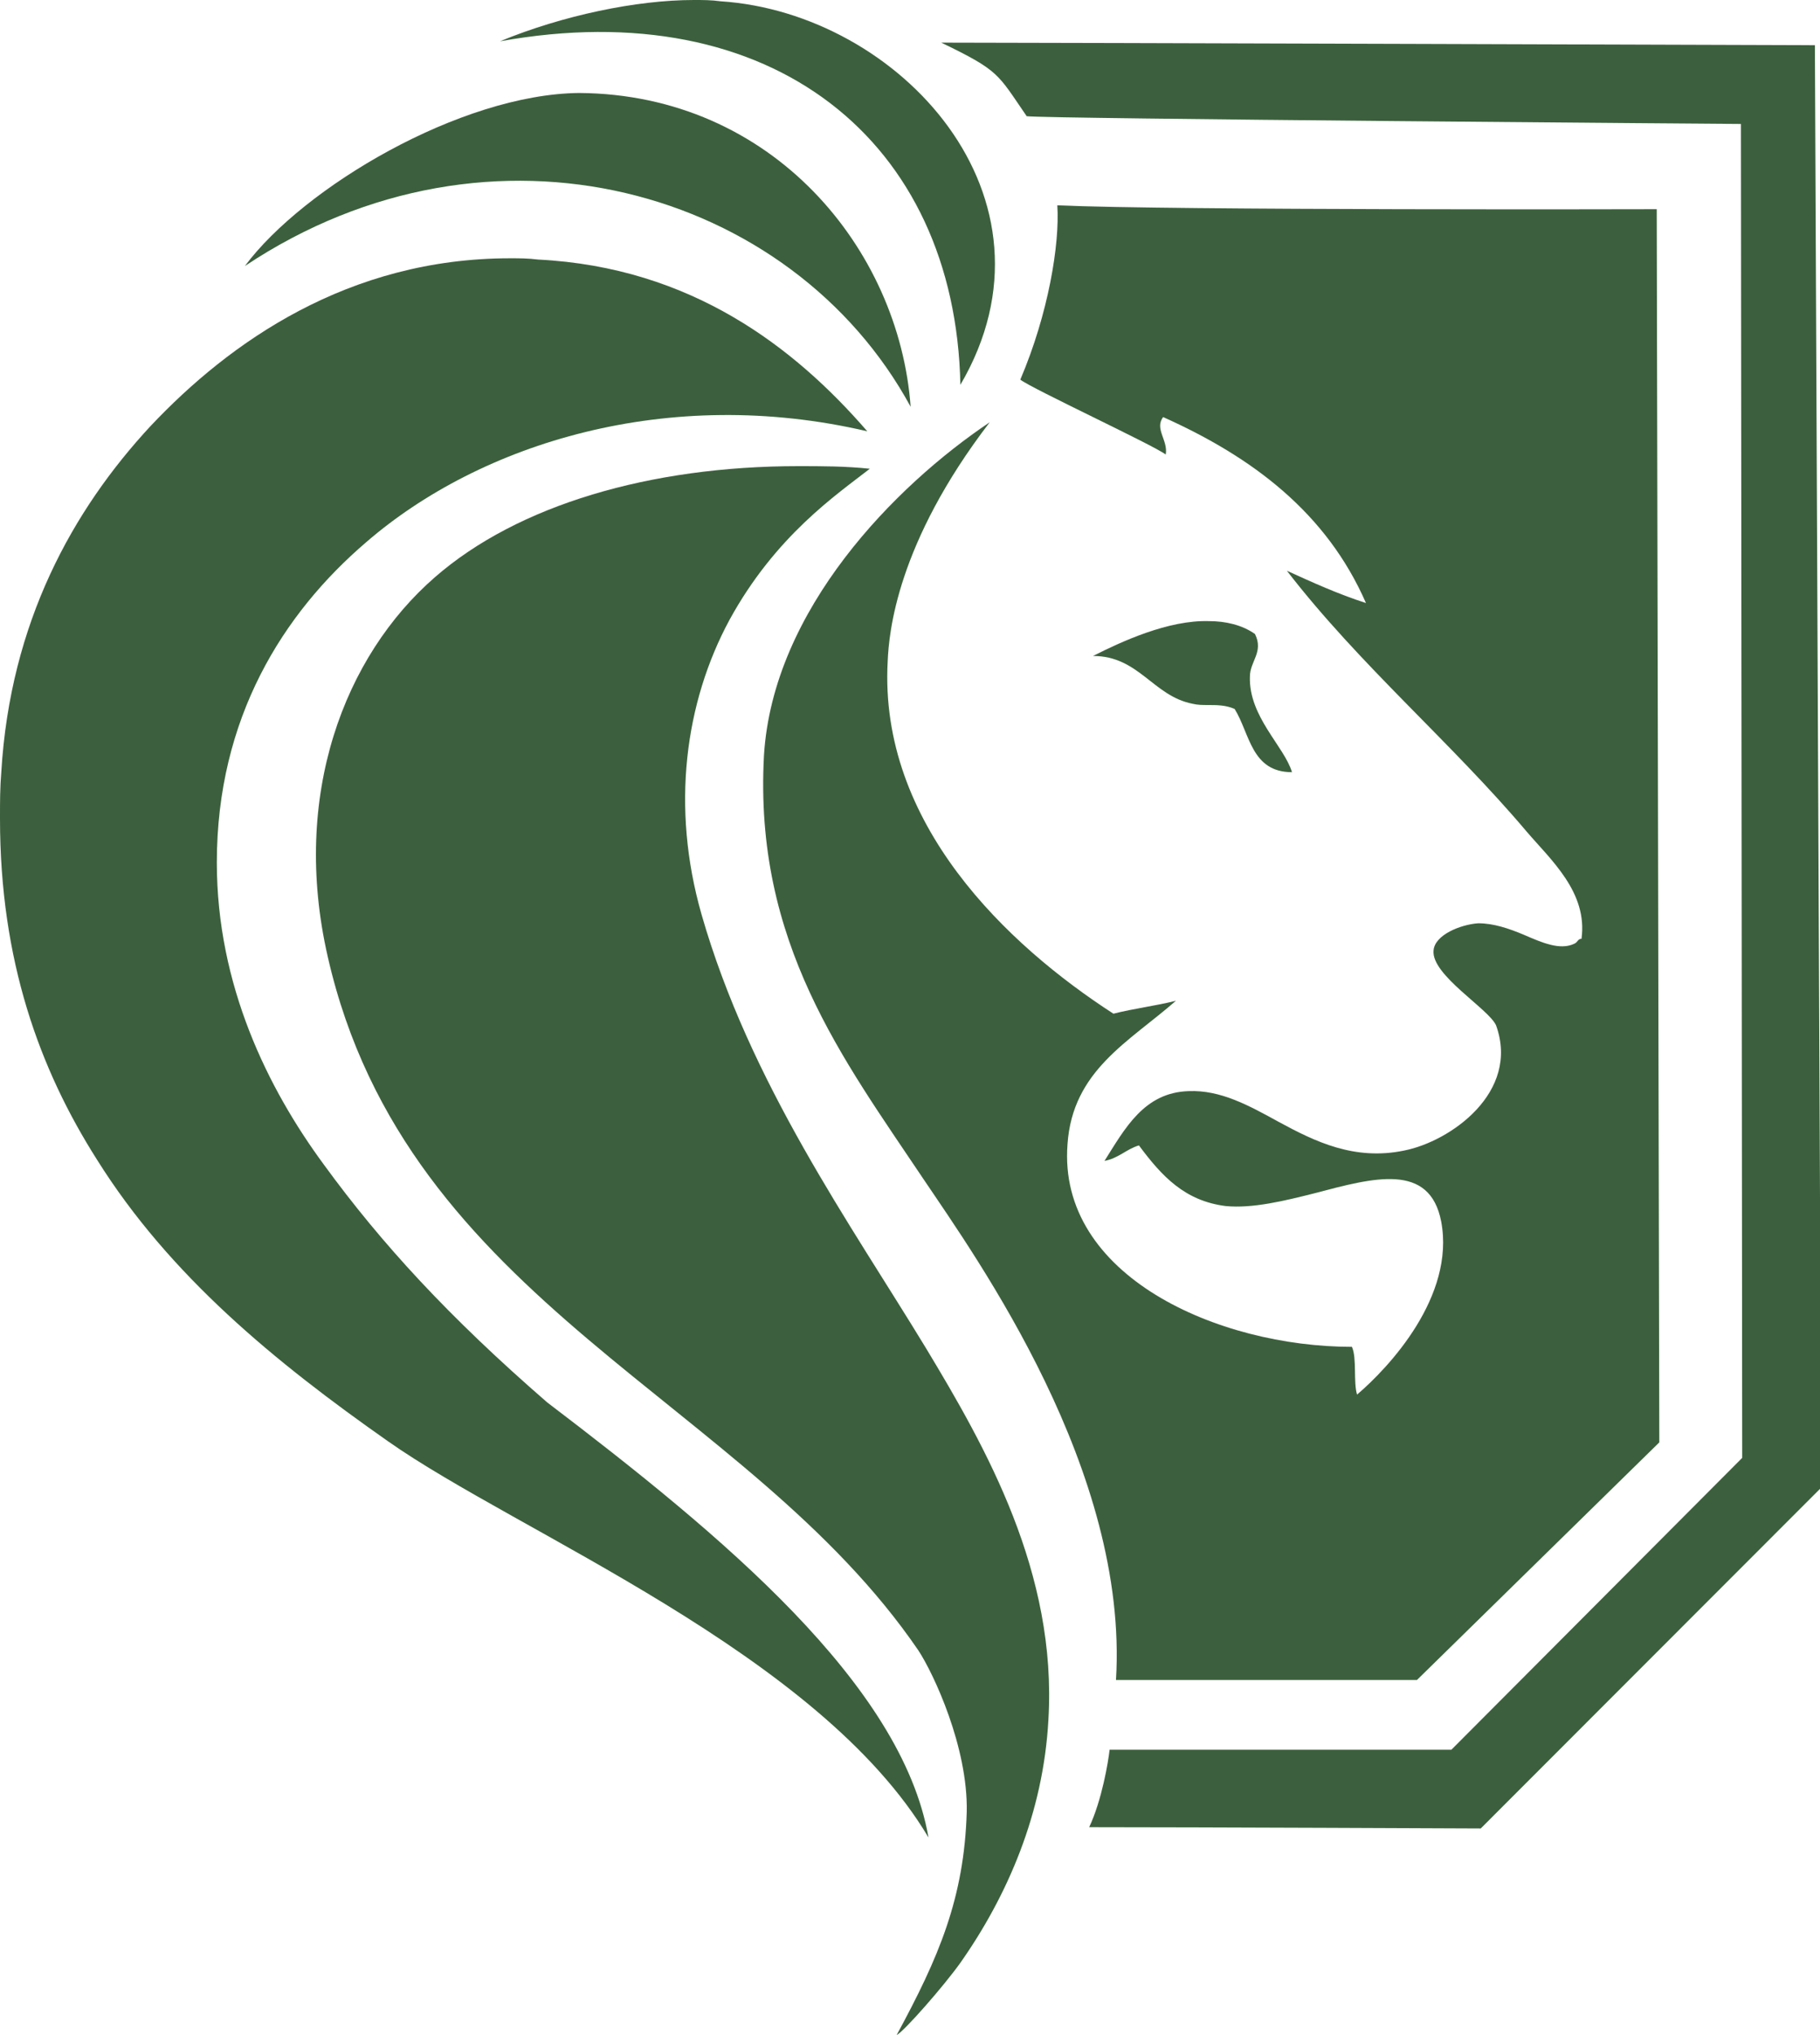
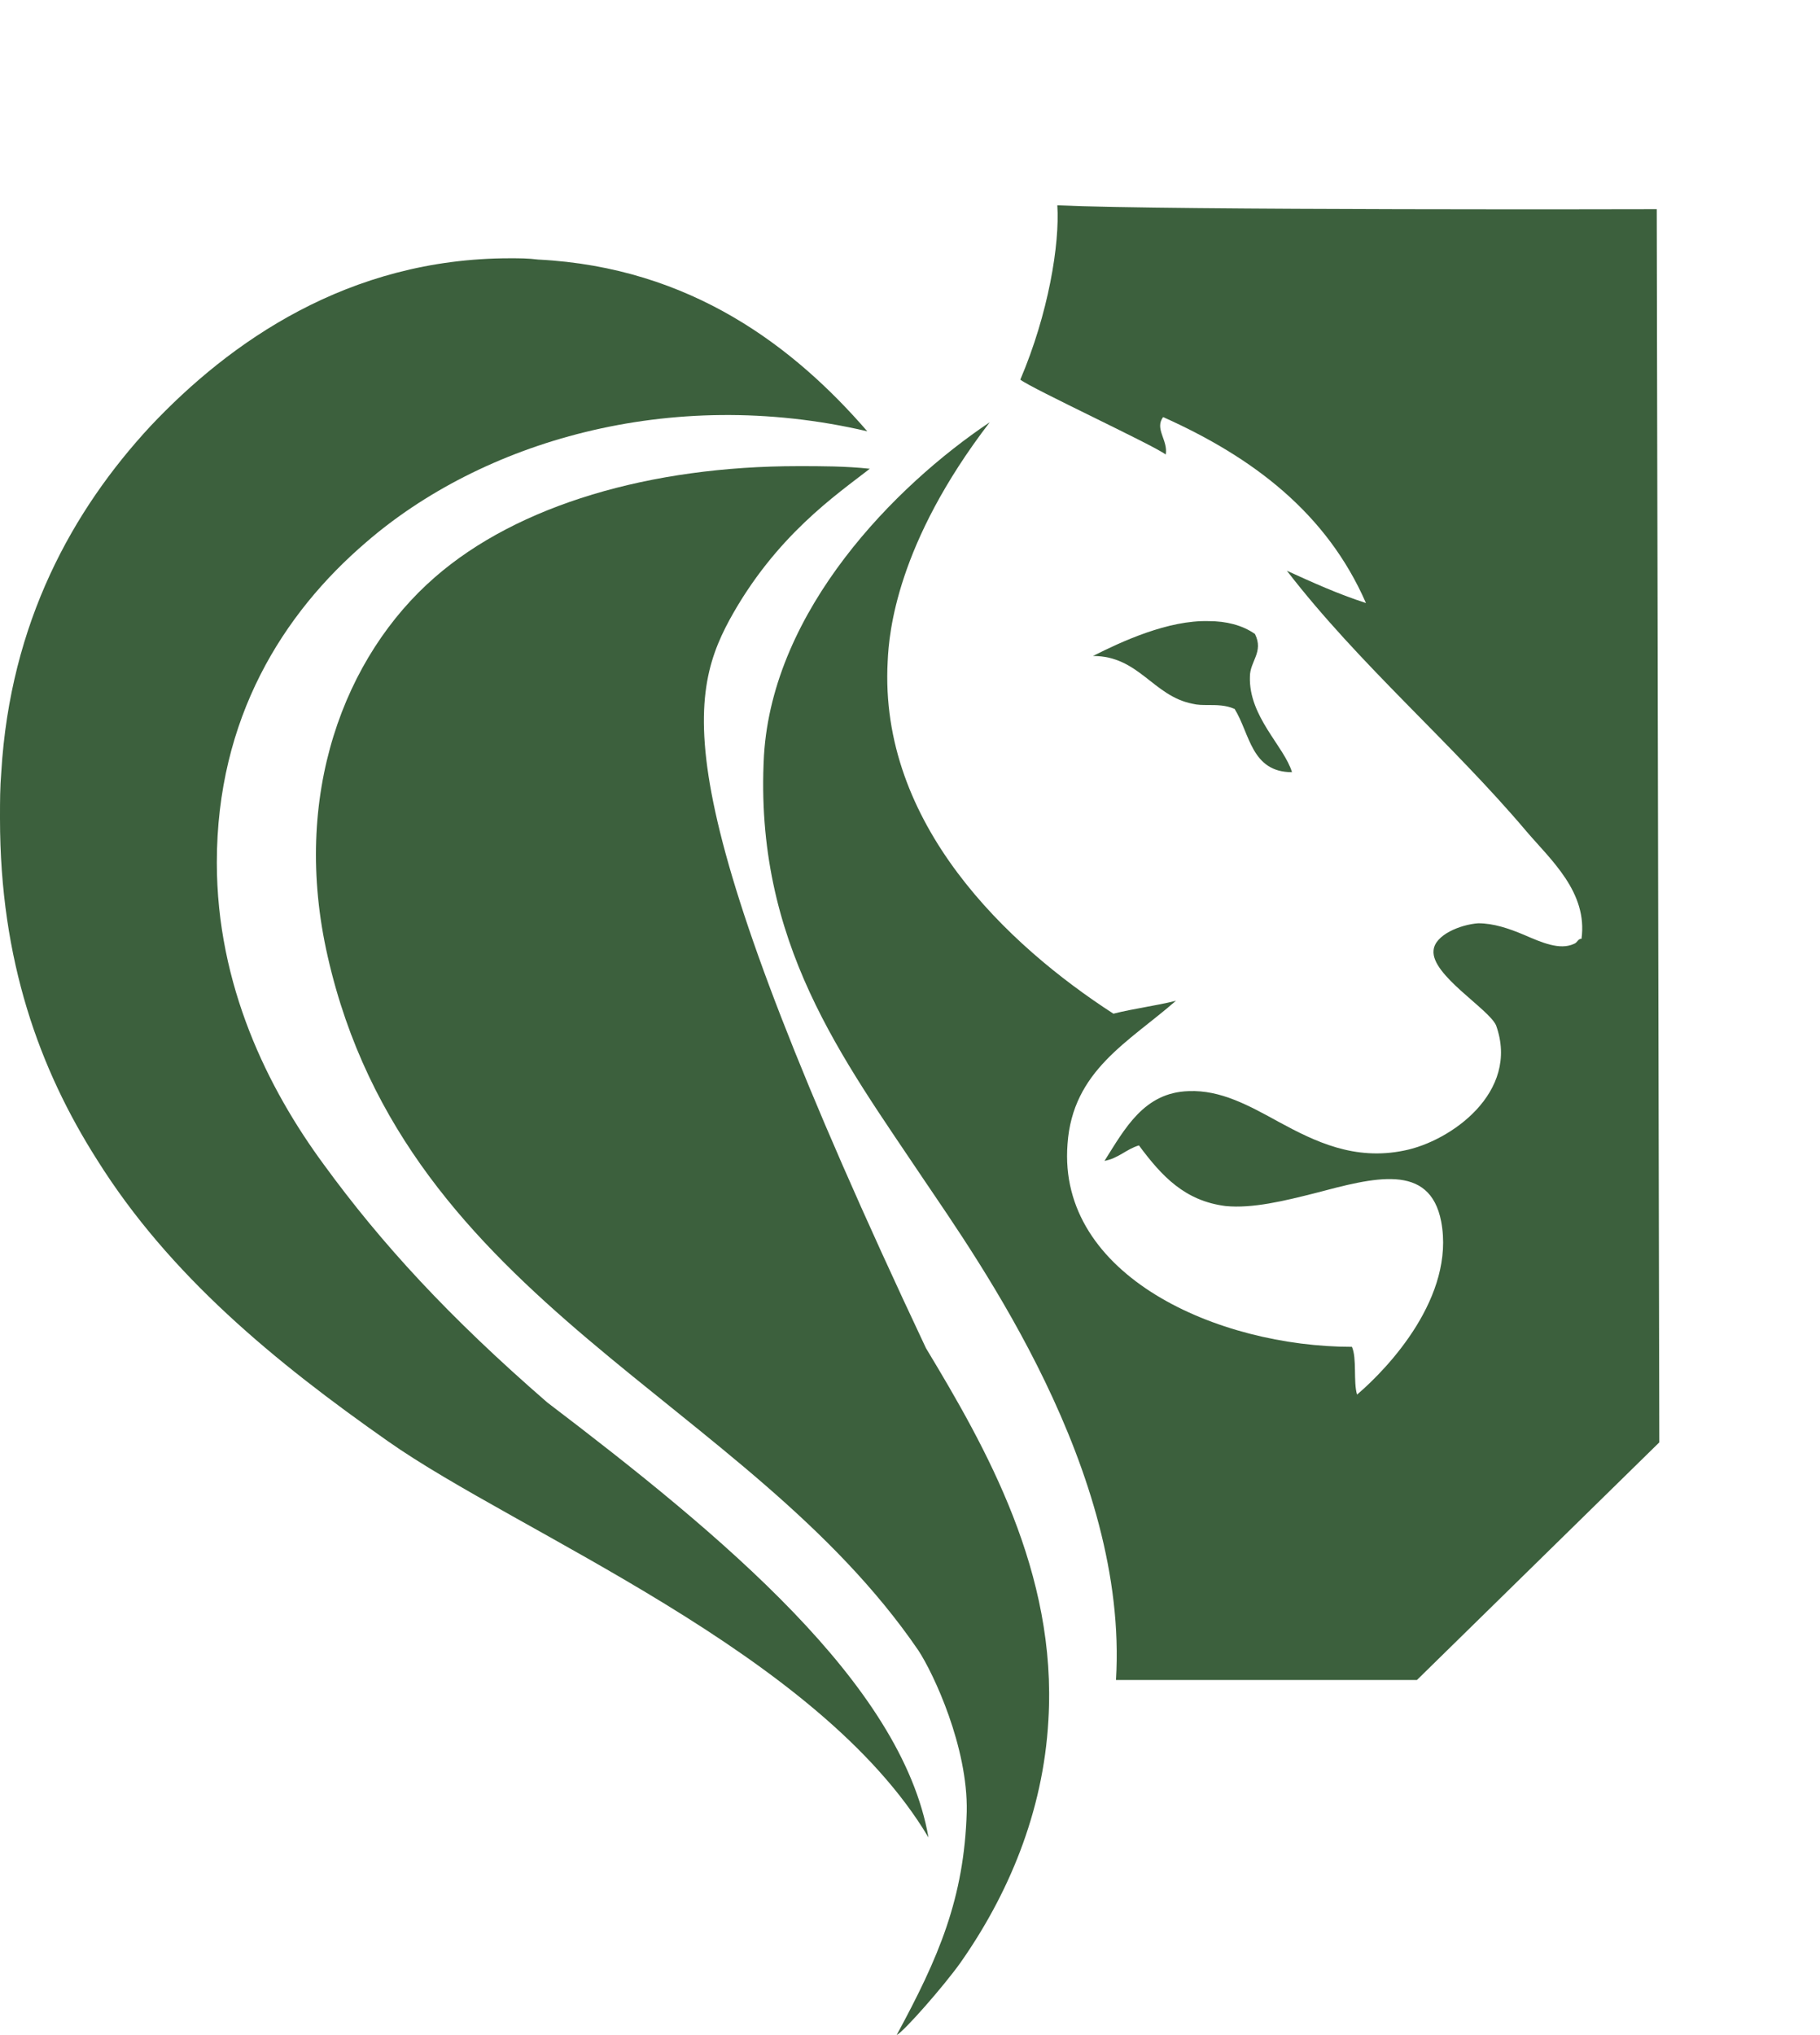
<svg xmlns="http://www.w3.org/2000/svg" width="51" height="57" viewBox="0 0 51 57" fill="none">
  <g clip-path="url(#clip0)">
-     <path d="M28.77 3.255C29.306 3.327 48.784 3.472 48.784 3.472L48.82 40.833L40.671 49.007C40.671 49.007 32.916 49.007 31.093 49.007C31.058 49.333 30.879 50.417 30.521 51.177C33.488 51.177 41.493 51.213 41.493 51.213L51.036 41.665L50.857 1.266C50.857 1.266 29.092 1.194 26.376 1.194C28.02 1.989 27.948 2.062 28.77 3.255Z" fill="#3C603D" />
-     <path d="M14.01 1.157C21.622 -0.217 26.769 3.942 26.912 10.778C29.985 5.534 25.196 0.362 20.193 0.036C19.942 0 19.692 0 19.442 0C17.834 0 15.761 0.434 14.01 1.157Z" fill="#3C603D" />
-     <path d="M6.862 7.451C13.76 2.857 22.194 5.28 25.518 11.393C25.196 6.98 21.658 2.64 16.226 2.604C12.902 2.64 8.506 5.244 6.862 7.451Z" fill="#3C603D" />
    <path d="M28.591 10.633C28.913 10.886 32.344 12.478 32.666 12.731C32.737 12.333 32.344 12.008 32.594 11.682C35.096 12.803 37.169 14.358 38.277 16.89C37.49 16.637 36.776 16.311 36.061 15.986C38.098 18.626 40.671 20.796 42.78 23.292C43.459 24.087 44.495 24.992 44.317 26.294C44.209 26.294 44.209 26.402 44.102 26.438C43.709 26.619 43.209 26.402 42.709 26.185C42.28 26.004 41.851 25.86 41.422 25.86C40.922 25.896 40.207 26.185 40.171 26.619C40.099 27.306 41.708 28.247 41.922 28.717C42.601 30.598 40.636 31.972 39.349 32.225C37.955 32.515 36.847 31.972 35.846 31.43C34.989 30.959 34.203 30.525 33.309 30.561C32.058 30.598 31.522 31.61 30.95 32.515C31.343 32.442 31.558 32.189 31.915 32.081C32.559 32.949 33.202 33.636 34.346 33.78C35.096 33.853 35.989 33.636 36.847 33.419C38.491 32.985 40.064 32.551 40.385 34.214C40.779 36.312 38.92 38.301 38.027 39.061C37.919 38.699 38.027 38.048 37.884 37.723C34.131 37.723 29.628 35.733 29.914 32.044C30.057 29.983 31.629 29.187 32.952 28.03C32.38 28.174 31.772 28.247 31.2 28.392C28.234 26.475 24.624 23.075 24.875 18.518C24.91 17.722 25.125 15.226 27.734 11.827C25.089 13.599 21.658 17.071 21.408 21.158C21.122 26.402 23.624 29.657 25.875 33.021C27.412 35.3 31.629 41.195 31.272 47.054C32.487 47.054 39.706 47.054 39.706 47.054L46.497 40.399L46.425 5.859C46.425 5.859 32.773 5.895 29.628 5.751C29.699 6.836 29.378 8.789 28.591 10.633Z" fill="#3C603D" />
    <path d="M4.217 11.935C2.037 14.286 0.286 17.433 0.036 21.628C0 22.062 0 22.46 0 22.858V22.93C0 26.909 1.108 29.947 2.716 32.478C4.753 35.733 7.72 38.157 10.865 40.363C14.51 42.931 22.945 46.294 26.018 51.466C25.268 47.163 20.229 43.003 15.332 39.278C12.58 36.891 10.686 34.829 9.078 32.623C7.505 30.489 6.076 27.596 6.076 24.16C6.076 20.109 7.934 17.18 10.257 15.19C13.474 12.405 18.727 10.778 24.303 12.08C22.266 9.729 19.371 7.487 15.082 7.27C14.796 7.234 14.546 7.234 14.296 7.234C9.757 7.234 6.433 9.584 4.217 11.935Z" fill="#3C603D" />
-     <path d="M12.187 16.167C9.65 18.373 8.149 22.279 9.185 26.8C11.401 36.529 20.907 39.169 25.732 46.222C26.161 46.873 27.126 48.935 27.09 50.743C27.019 53.166 26.304 54.83 25.125 57C25.339 56.892 26.447 55.626 26.912 54.975C28.234 53.094 29.235 50.779 29.378 48.175C29.628 44.052 27.627 40.544 25.947 37.759C23.838 34.287 21.015 30.345 19.657 25.607C18.799 22.605 19.192 19.675 20.443 17.36C21.73 15.009 23.445 13.852 24.374 13.129C23.695 13.056 23.016 13.056 22.373 13.056C18.227 13.056 14.51 14.142 12.187 16.167Z" fill="#3C603D" />
+     <path d="M12.187 16.167C9.65 18.373 8.149 22.279 9.185 26.8C11.401 36.529 20.907 39.169 25.732 46.222C26.161 46.873 27.126 48.935 27.09 50.743C27.019 53.166 26.304 54.83 25.125 57C25.339 56.892 26.447 55.626 26.912 54.975C28.234 53.094 29.235 50.779 29.378 48.175C29.628 44.052 27.627 40.544 25.947 37.759C18.799 22.605 19.192 19.675 20.443 17.36C21.73 15.009 23.445 13.852 24.374 13.129C23.695 13.056 23.016 13.056 22.373 13.056C18.227 13.056 14.51 14.142 12.187 16.167Z" fill="#3C603D" />
    <path d="M30.629 18.373C31.915 18.373 32.308 19.494 33.416 19.711C33.559 19.747 33.702 19.747 33.845 19.747C34.095 19.747 34.346 19.747 34.596 19.856C35.025 20.543 35.06 21.628 36.204 21.628C35.989 20.905 34.989 20.073 35.025 18.952C35.025 18.518 35.418 18.265 35.167 17.758C34.81 17.505 34.346 17.397 33.881 17.397C32.737 17.36 31.415 17.975 30.629 18.373Z" fill="#3C603D" />
  </g>
  <defs>
    <clipPath id="clip0">
      <rect width="51" height="57" fill="white" />
    </clipPath>
  </defs>
</svg>